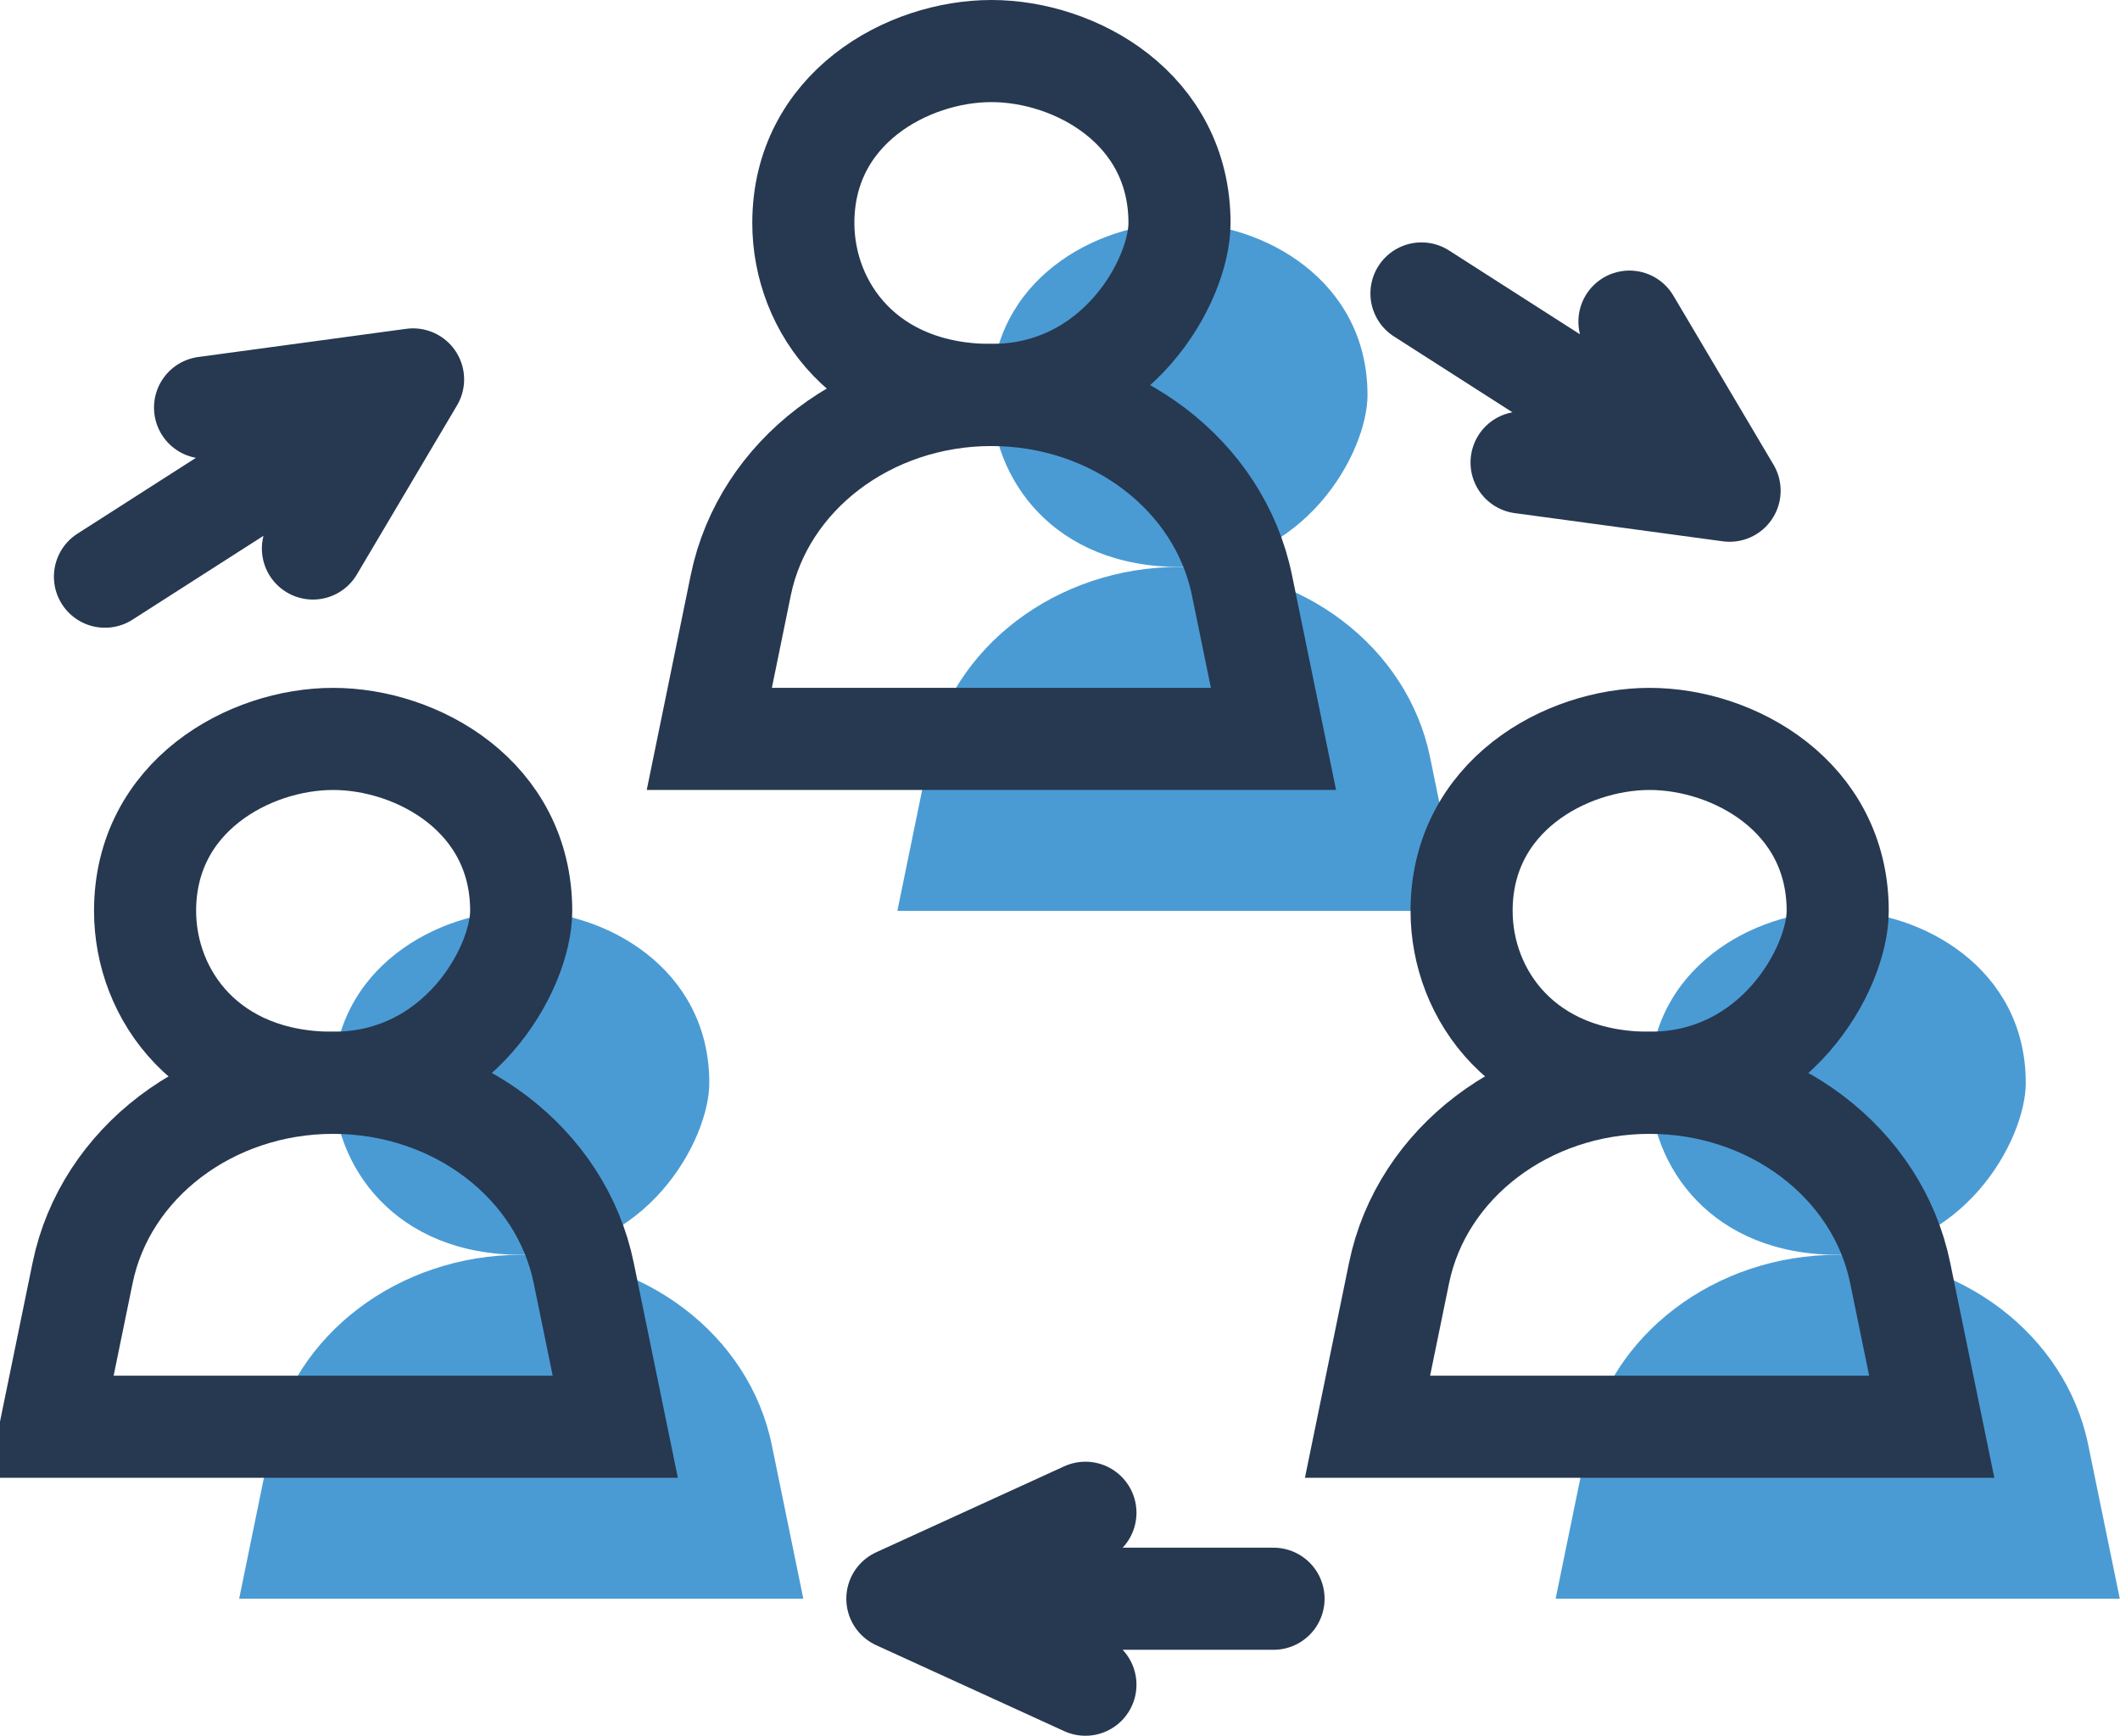
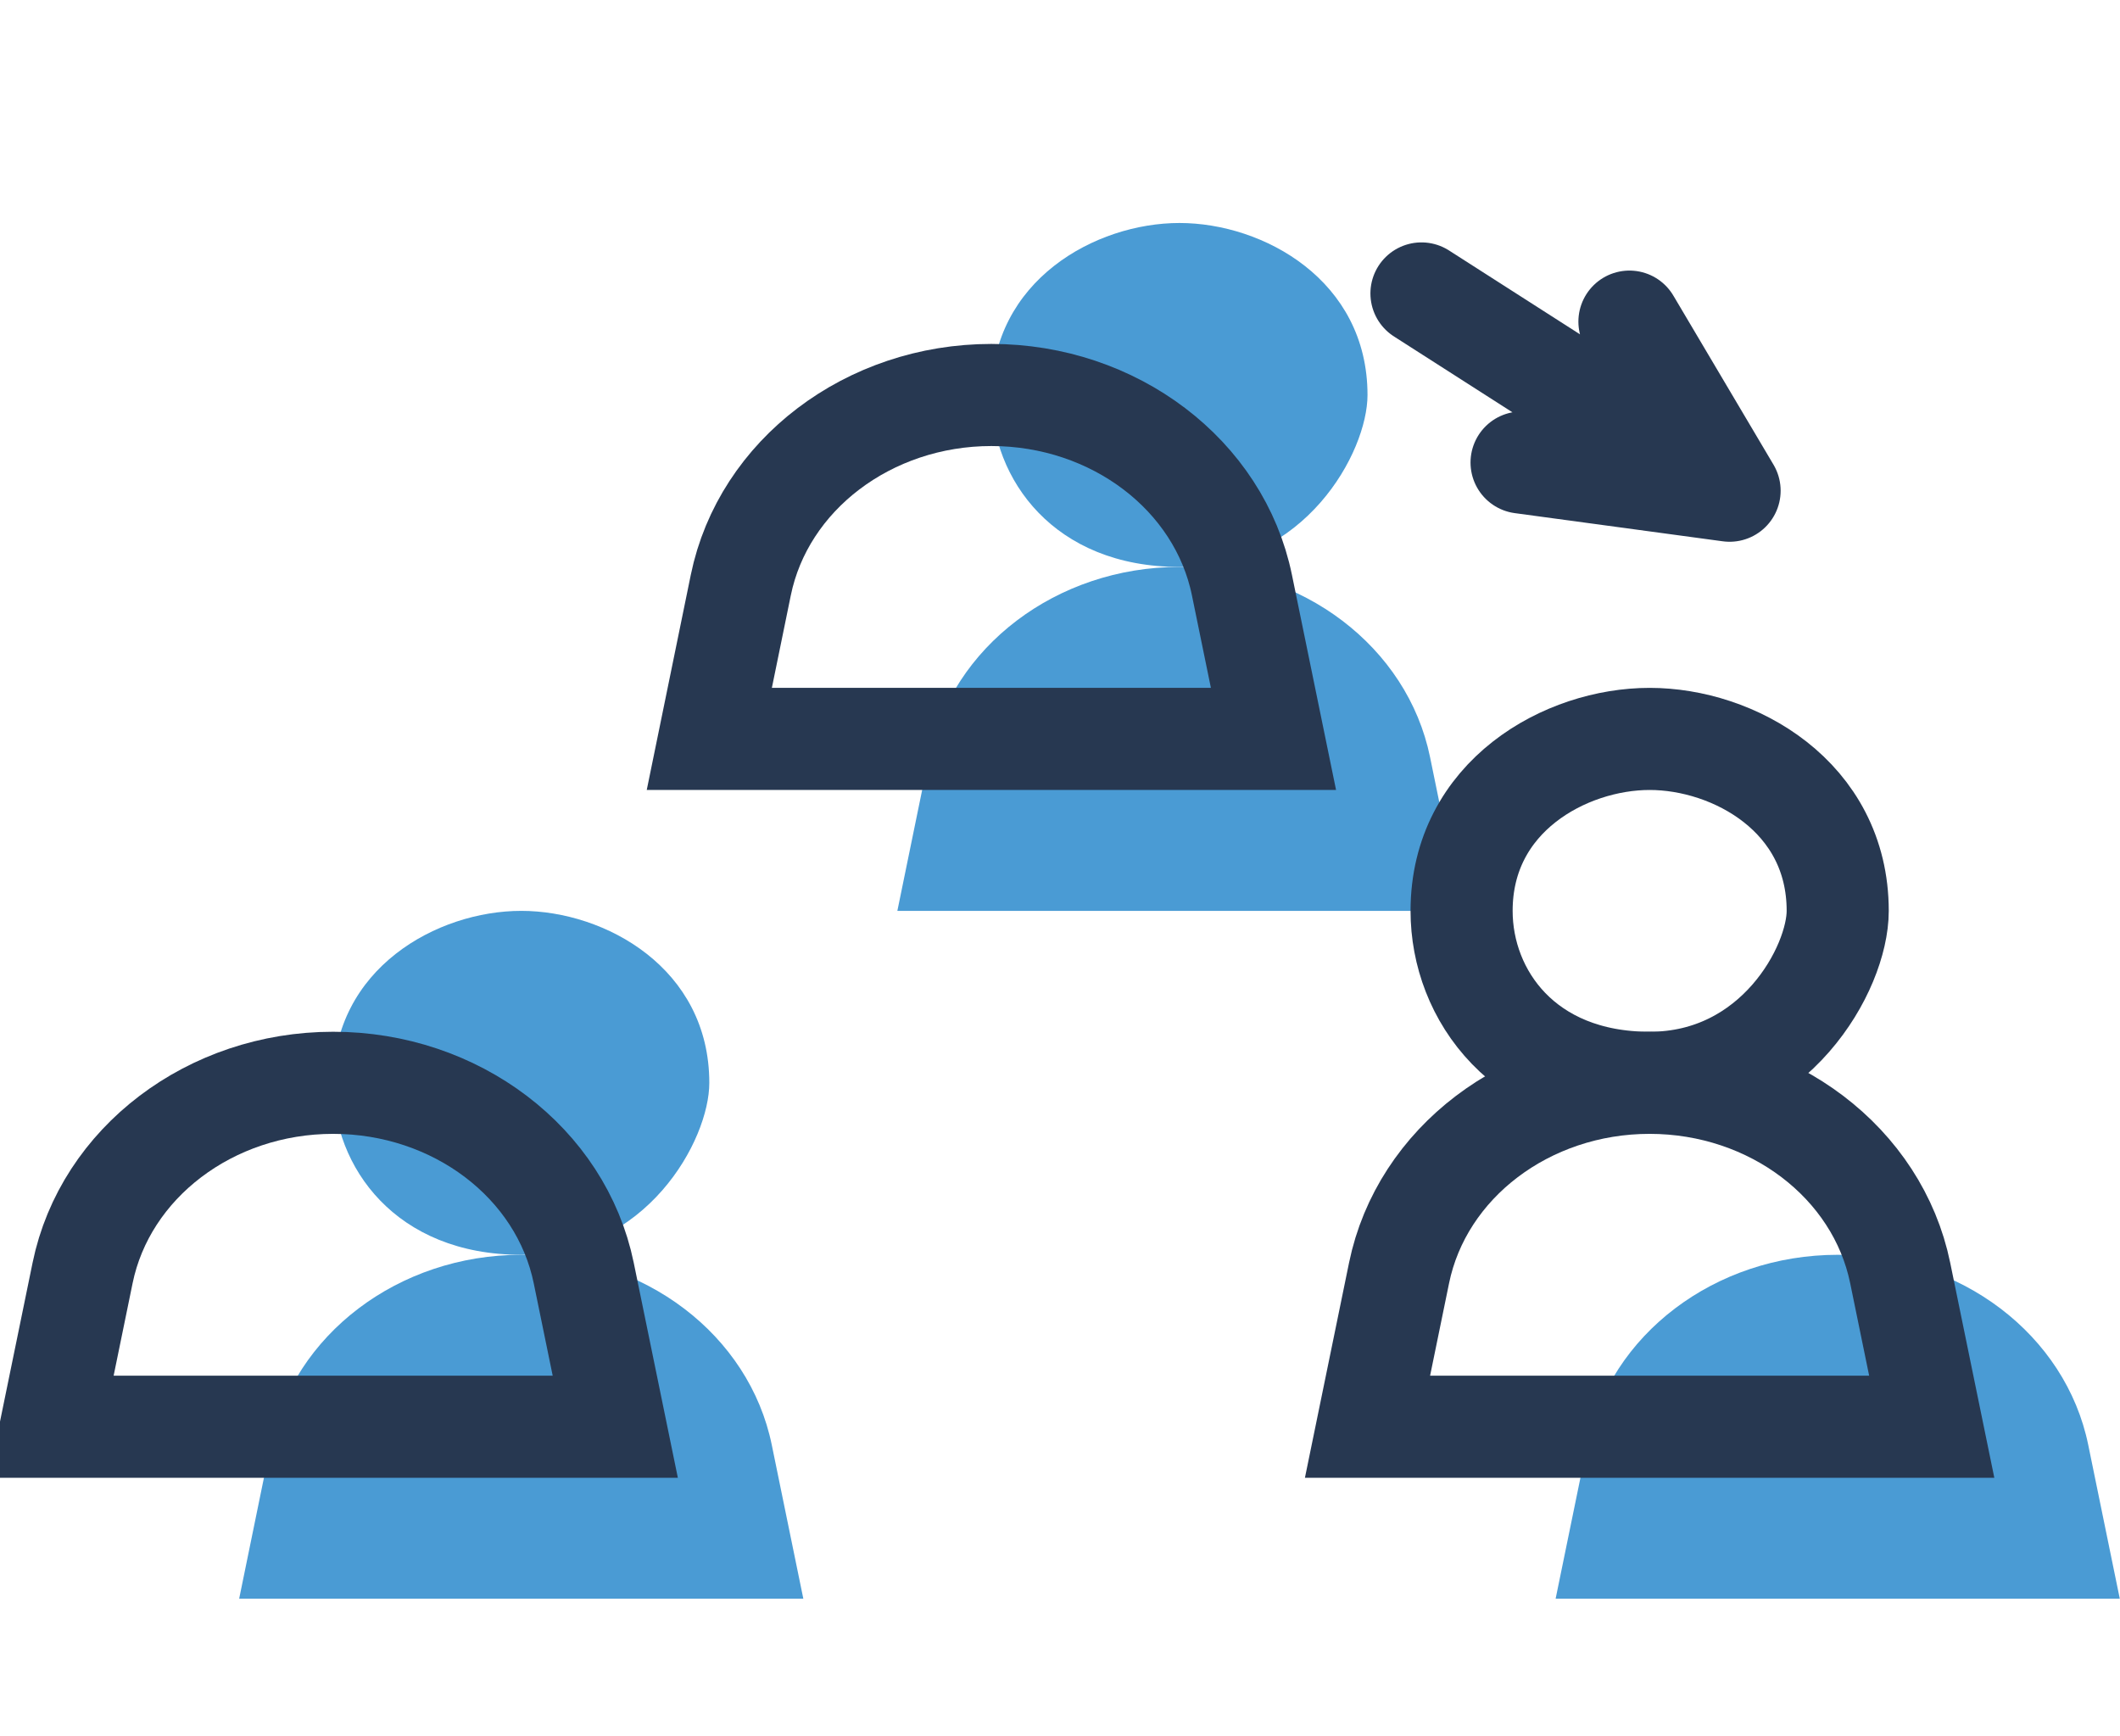
<svg xmlns="http://www.w3.org/2000/svg" fill="none" viewBox="1 0 41.53 34">
  <g id="Group 373">
    <path id="Vector" d="M27.789 7.737C27.789 8.86 26.561 11.105 24.105 11.105C21.649 11.105 20.421 9.39 20.421 7.737C20.421 5.491 22.461 4.368 24.105 4.368C25.749 4.368 27.789 5.491 27.789 7.737Z" fill="#4A9BD4" />
-     <path id="Vector_2" d="M24.106 4.368C24.106 5.491 22.878 7.737 20.422 7.737C17.965 7.737 16.737 6.022 16.737 4.368C16.737 2.123 18.778 1 20.422 1C22.065 1 24.106 2.123 24.106 4.368Z" stroke="#273851" stroke-width="2" stroke-linecap="round" stroke-linejoin="round" />
    <path id="Vector_3" d="M29.632 17.842L29.014 14.83C28.571 12.67 26.509 11.105 24.105 11.105C21.702 11.105 19.64 12.67 19.197 14.83L18.579 17.842H29.632Z" fill="#4A9BD4" />
    <path id="Vector_4" d="M25.947 14.474L25.329 11.461C24.887 9.302 22.824 7.737 20.421 7.737C18.018 7.737 15.955 9.302 15.512 11.461L14.895 14.474H25.947Z" stroke="#273851" stroke-width="2" />
-     <path id="Vector_5" d="M40.684 21.211C40.684 22.333 39.456 24.579 37 24.579C34.544 24.579 33.315 22.864 33.315 21.211C33.315 18.965 35.356 17.842 37 17.842C38.644 17.842 40.684 18.965 40.684 21.211Z" fill="#4A9BD4" />
    <path id="Vector_6" d="M37 17.842C37 18.965 35.772 21.21 33.316 21.21C30.86 21.21 29.632 19.495 29.632 17.842C29.632 15.597 31.672 14.474 33.316 14.474C34.96 14.474 37 15.597 37 17.842Z" stroke="#273851" stroke-width="2" stroke-linecap="round" stroke-linejoin="round" />
    <path id="Vector_7" d="M42.526 31.316L41.908 28.304C41.466 26.144 39.403 24.579 37 24.579C34.597 24.579 32.534 26.144 32.092 28.304L31.474 31.316H42.526Z" fill="#4A9BD4" />
    <path id="Vector_8" d="M38.842 27.947L38.224 24.935C37.781 22.776 35.719 21.21 33.315 21.21C30.912 21.21 28.85 22.776 28.407 24.935L27.789 27.947H38.842Z" stroke="#273851" stroke-width="2" />
    <path id="Vector_9" d="M14.895 21.211C14.895 22.333 13.667 24.579 11.211 24.579C8.754 24.579 7.526 22.864 7.526 21.211C7.526 18.965 9.567 17.842 11.211 17.842C12.855 17.842 14.895 18.965 14.895 21.211Z" fill="#4A9BD4" />
-     <path id="Vector_10" d="M11.21 17.842C11.21 18.965 9.982 21.21 7.526 21.21C5.07 21.21 3.842 19.495 3.842 17.842C3.842 15.597 5.882 14.474 7.526 14.474C9.17 14.474 11.21 15.597 11.21 17.842Z" stroke="#273851" stroke-width="2" stroke-linecap="round" stroke-linejoin="round" />
    <path id="Vector_11" d="M16.737 31.316L16.119 28.304C15.677 26.144 13.614 24.579 11.211 24.579C8.808 24.579 6.745 26.144 6.302 28.304L5.685 31.316H16.737Z" fill="#4A9BD4" />
    <path id="Vector_12" d="M13.053 27.947L12.435 24.935C11.992 22.776 9.93 21.21 7.526 21.21C5.123 21.21 3.061 22.776 2.618 24.935L2 27.947H13.053Z" stroke="#273851" stroke-width="2" />
-     <path id="Vector_13" d="M18.579 31.316H25.948M18.579 31.316L22.263 29.632M18.579 31.316L22.263 33" stroke="#273851" stroke-width="2" stroke-linecap="round" stroke-linejoin="round" />
-     <path id="Vector_14" d="M9.092 7.432L3.056 11.296M9.092 7.432L7.13 10.744M9.092 7.432L5.017 7.984" stroke="#273851" stroke-width="2" stroke-linecap="round" stroke-linejoin="round" />
    <path id="Vector_15" d="M34.882 9.612L28.846 5.748M34.882 9.612L30.807 9.06M34.882 9.612L32.92 6.3" stroke="#273851" stroke-width="2" stroke-linecap="round" stroke-linejoin="round" />
  </g>
</svg>